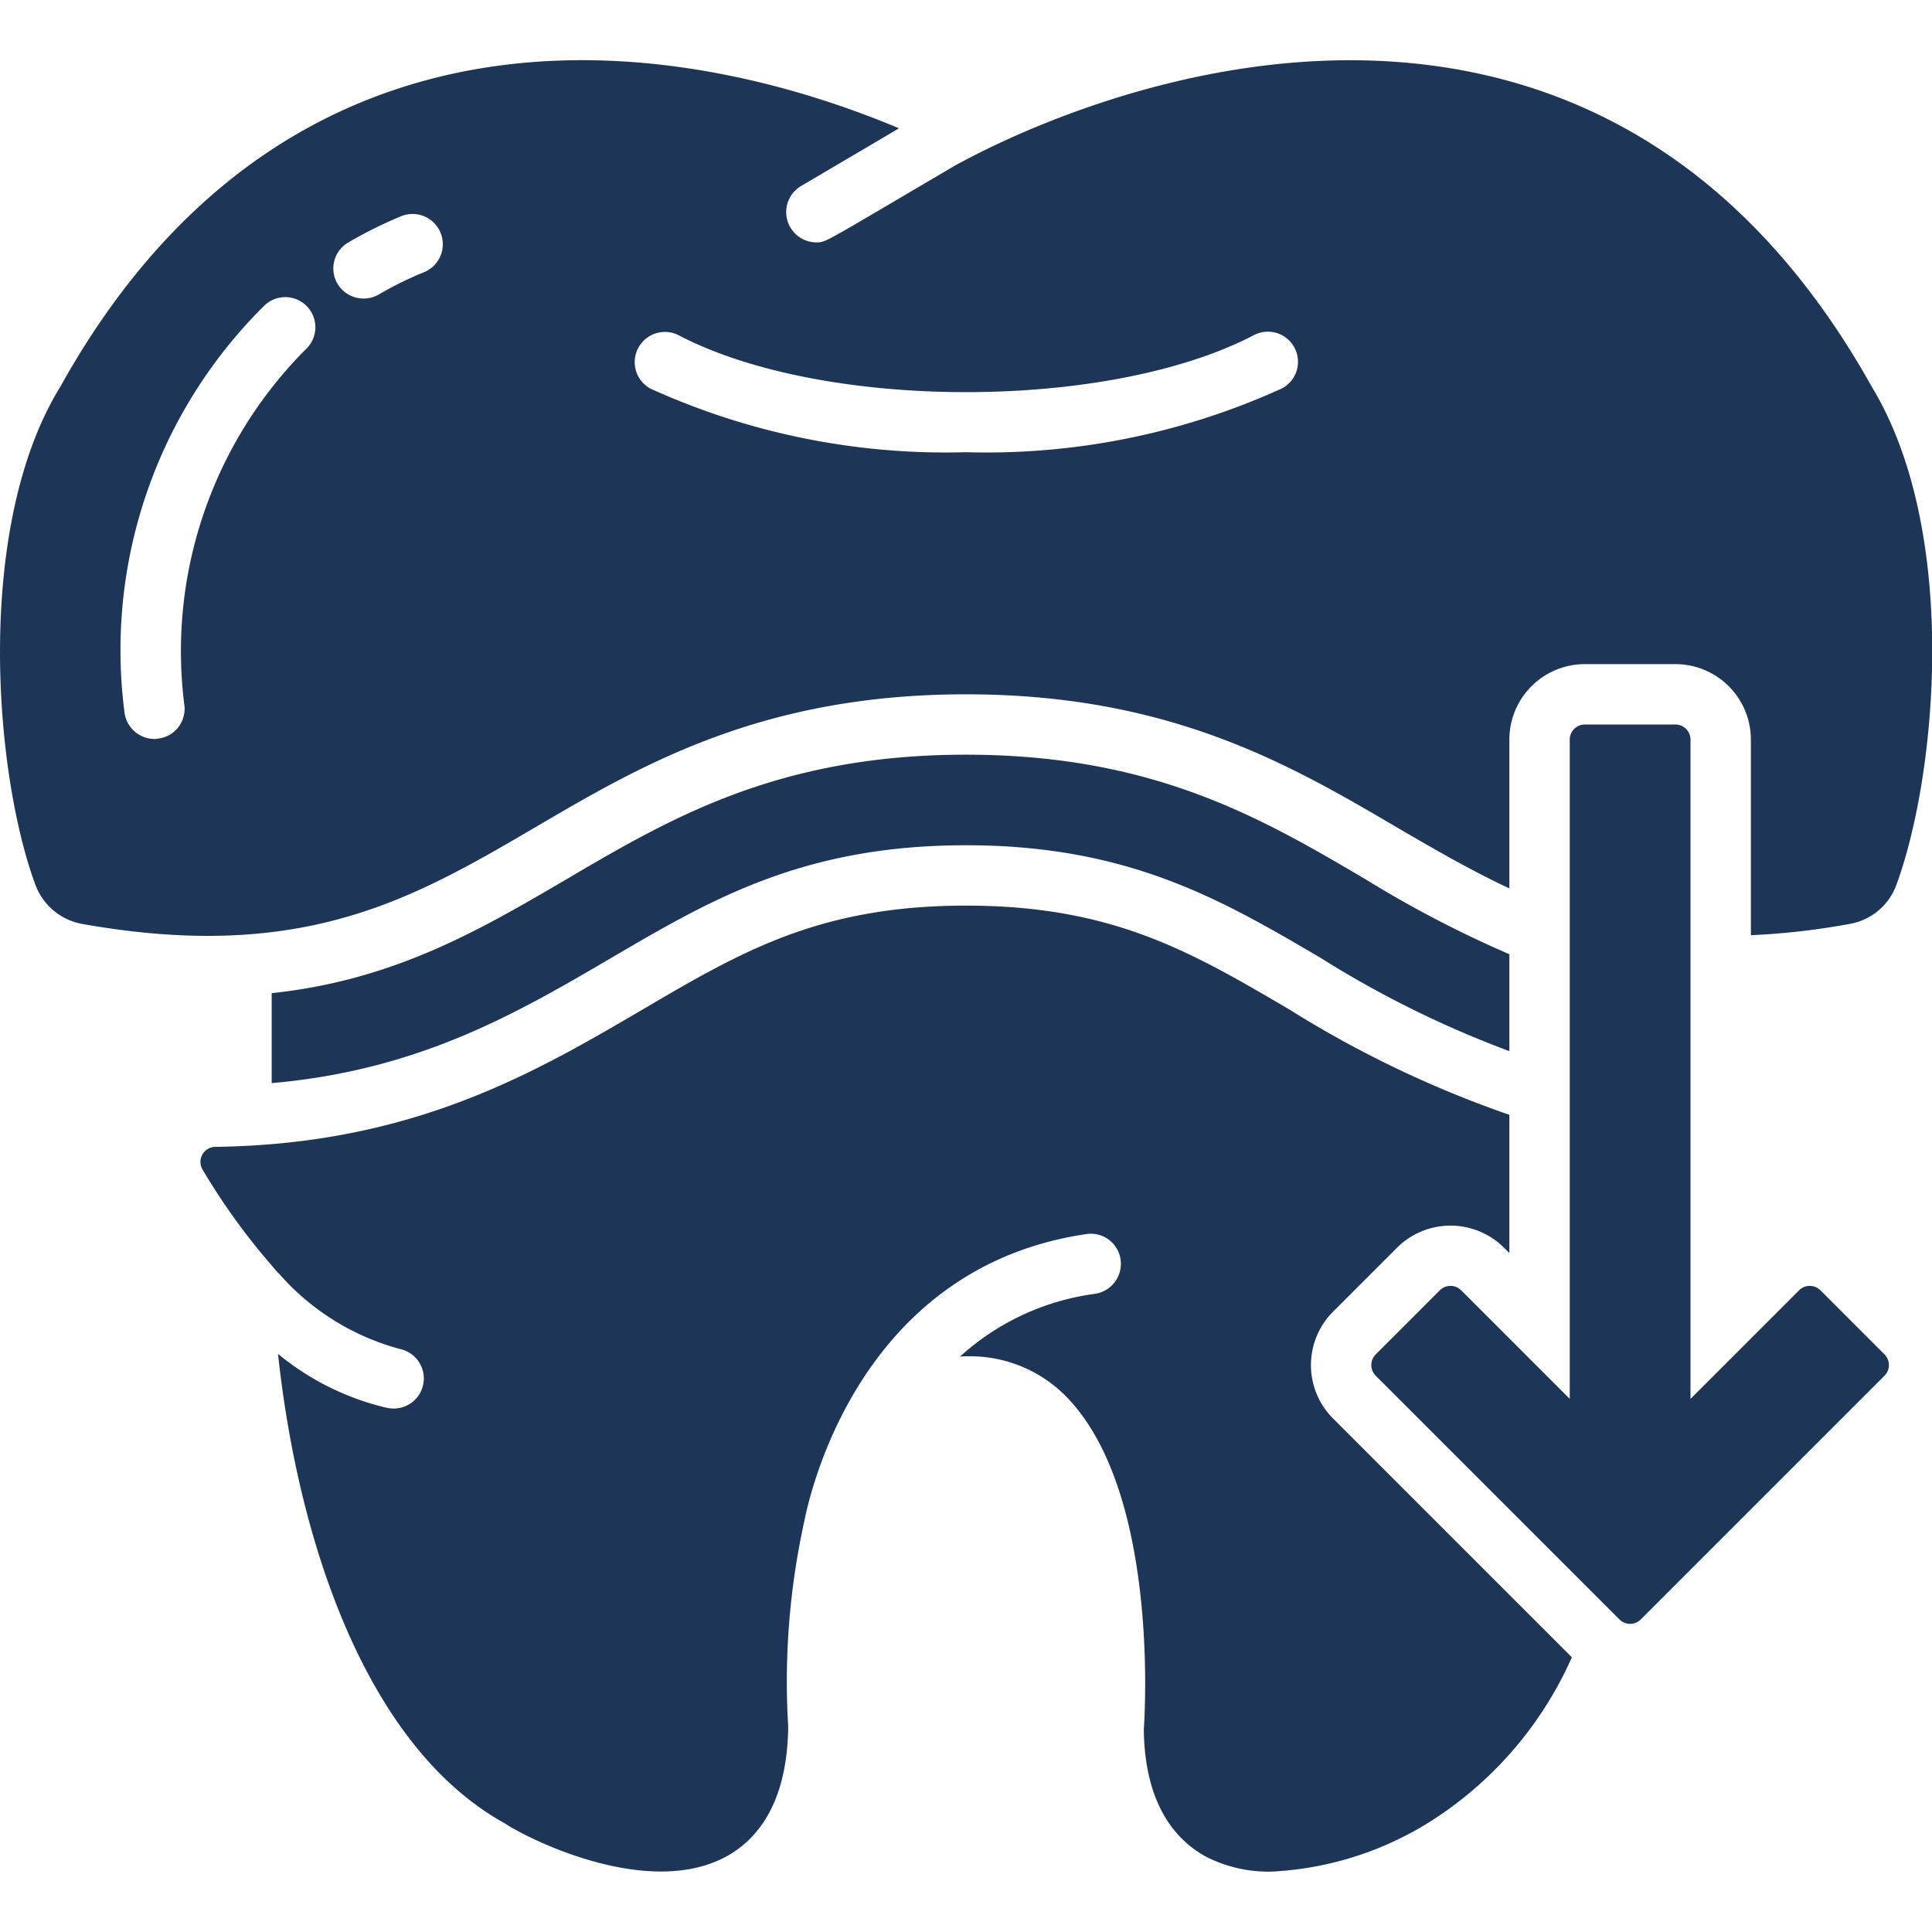
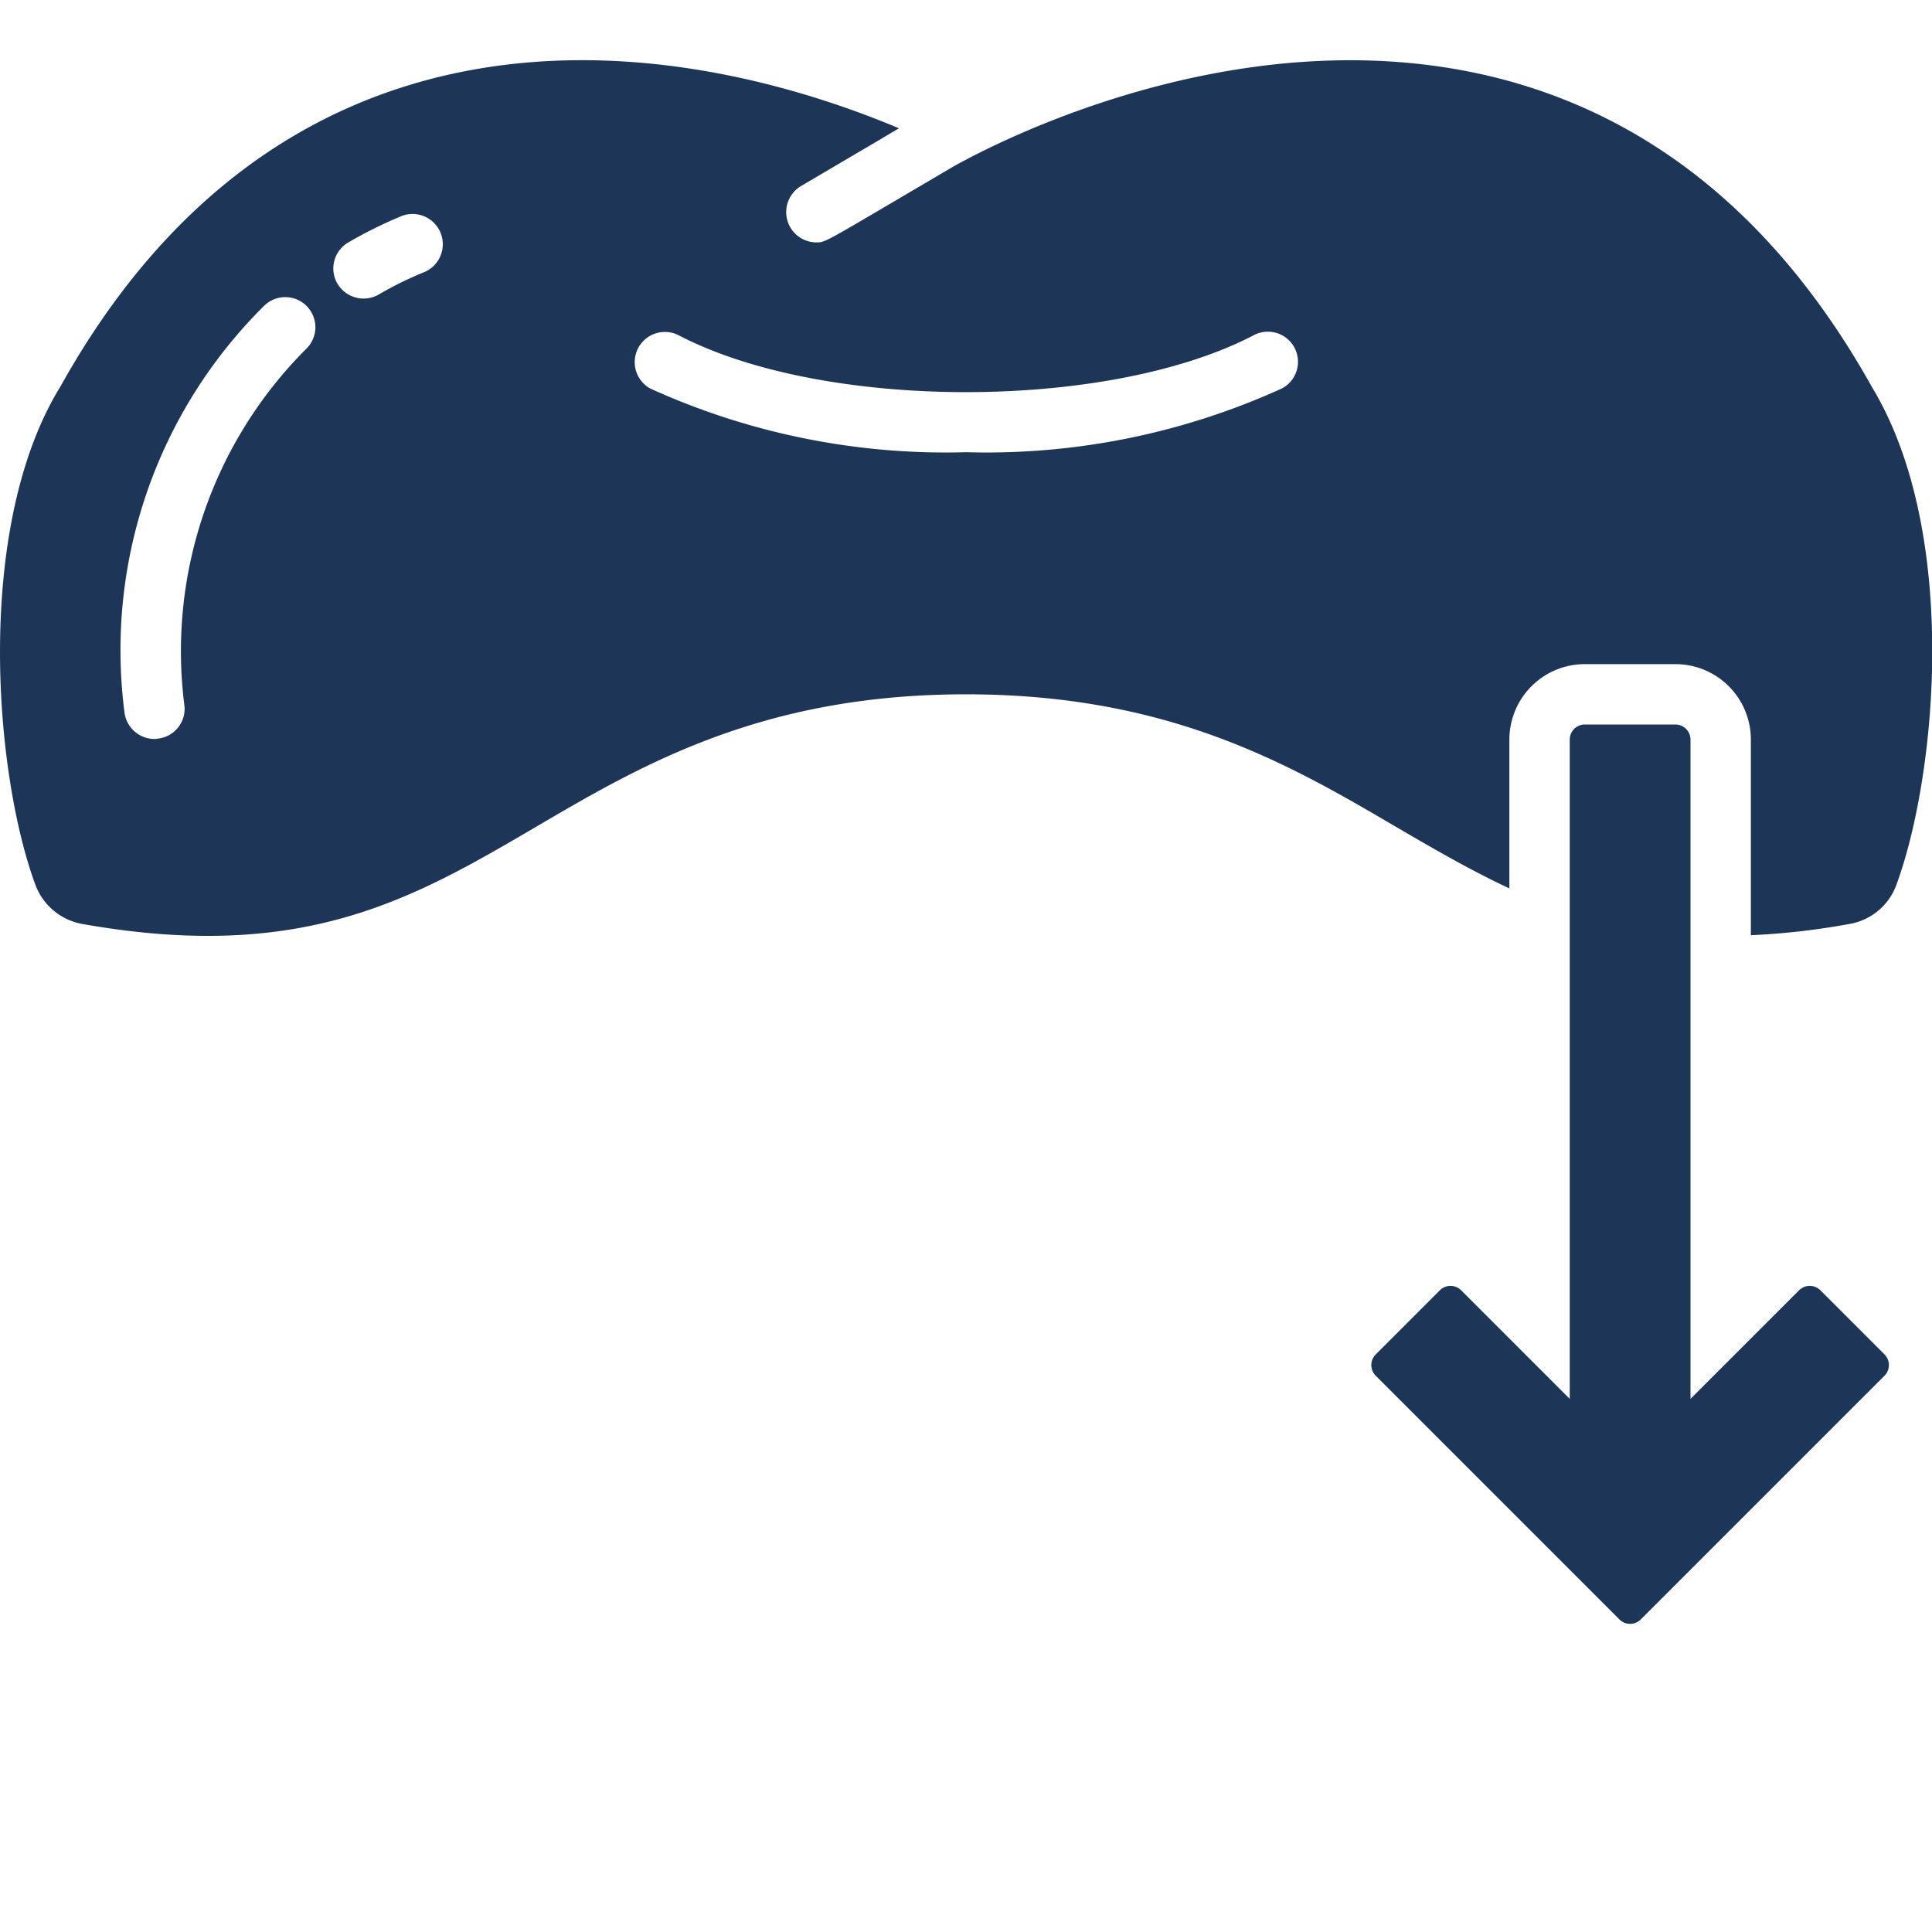
<svg xmlns="http://www.w3.org/2000/svg" version="1.1" width="50" height="50" x="0" y="0" viewBox="0 0 64 64" style="enable-background:new 0 0 512 512" xml:space="preserve" class="">
  <g>
    <g id="Dental_Crown" data-name="Dental Crown">
      <path d="M60.304,42.743a.5.5,0,0,0-.707,0L56,46.34V24.5a.5.5,0,0,0-.5-.5h-3a.5.5,0,0,0-.5.5V46.34l-3.597-3.597a.5.5,0,0,0-.707,0l-2.123,2.123a.5.5,0,0,0,0,.707l8.073,8.073a.5.5,0,0,0,.707,0l8.073-8.073a.5.5,0,0,0,0-.707Z" fill="#1d3557" data-original="#000000" class="" />
-       <path d="M43.73,31.72A33.906,33.906,0,0,0,50,34.82V31.61a36.957,36.957,0,0,1-4.76-2.48C41.79,27.1,38.21,25,32,25s-9.79,2.1-13.24,4.13c-2.9,1.7-5.72,3.34-9.76,3.77v2.98c4.9-.43,8.13-2.32,11.27-4.16C23.53,29.81,26.6,28,32,28,37.39,28,40.47,29.81,43.73,31.72Z" fill="#1d3557" data-original="#000000" class="" />
-       <path d="M44.16,46.99a2.503,2.503,0,0,1,0-3.54l2.12-2.12a2.511,2.511,0,0,1,3.54,0l.18.18V36.93a35.731,35.731,0,0,1-7.29-3.49C39.44,31.52,36.85,30,32,30s-7.44,1.52-10.71,3.44c-3.61,2.116-7.623,4.462-14.148,4.551a.499.499,0,0,0-.433.752A21.791,21.791,0,0,0,9,41.92a3.584,3.584,0,0,0,.26.29,8.118,8.118,0,0,0,4,2.48.997.997,0,0,1-.21,1.97,1.498,1.498,0,0,1-.22-.02,8.844,8.844,0,0,1-3.62-1.79c.66,6.16,2.9,13,7.51,15.55.83.55,4.73,2.48,7.3,1.12.94-.5,2.06-1.63,2.09-4.32a24.703,24.703,0,0,1,.53-6.79c.27-1.37,2.05-8.46,9.35-9.53a.993.993,0,0,1,1.13.84,1.005,1.005,0,0,1-.85,1.14,8.265,8.265,0,0,0-4.47,2.08,1.275,1.275,0,0,1,.2-.01,4.466,4.466,0,0,1,3.43,1.45c3.02,3.27,2.47,10.75,2.46,10.91.03,2.6,1.15,3.73,2.09,4.23a4.559,4.559,0,0,0,2.13.48,10.878,10.878,0,0,0,5.11-1.56,12.369,12.369,0,0,0,4.85-5.54Z" fill="#1d3557" data-original="#000000" class="" />
      <path d="M62.01,12.82c-3-5.37-7.06-8.78-12.08-10.15C41.92.49,34.06,4.2,32,5.29c-.29.15-.46.25-.51.28L29.52,6.73c-2.21,1.3-2.21,1.3-2.48,1.3a1.004,1.004,0,0,1-.5-1.87L28.51,5c.55-.32.96-.57,1.27-.75C26.38,2.82,20.27.98,14.07,2.67,9.05,4.04,4.98,7.46,2.01,12.79c-2.86,4.62-2.22,12.8-.83,16.54a2.043,2.043,0,0,0,1.56,1.28c7.29,1.29,10.92-.82,15-3.21C21.25,25.34,25.24,23,32,23s10.75,2.34,14.26,4.4c1.25.73,2.46,1.43,3.74,2.03V24.5A2.501,2.501,0,0,1,52.5,22h3A2.501,2.501,0,0,1,58,24.5v6.48a23.811,23.811,0,0,0,3.25-.37,2.016,2.016,0,0,0,1.56-1.27C64.16,25.7,64.92,17.63,62.01,12.82ZM10.14,11.56A14.15,14.15,0,0,0,6.11,23.38a.992.992,0,0,1-.9,1.09.277.277,0,0,1-.09.01,1.008,1.008,0,0,1-1-.91A16.049,16.049,0,0,1,8.76,10.12a.997.997,0,0,1,1.38,1.44Zm3.9-2.54a11.603,11.603,0,0,0-1.5.74,1.008,1.008,0,0,1-1.36-.36.998.998,0,0,1,.36-1.37,14.663,14.663,0,0,1,1.73-.86,1.002,1.002,0,1,1,.77,1.85Zm28.42,3.85A23.65,23.65,0,0,1,32,14.98a23.65,23.65,0,0,1-10.46-2.11,1,1,0,0,1,.93-1.77c4.81,2.52,14.25,2.52,19.07,0a.997.997,0,1,1,.92,1.77Z" fill="#1d3557" data-original="#000000" class="" />
    </g>
  </g>
</svg>